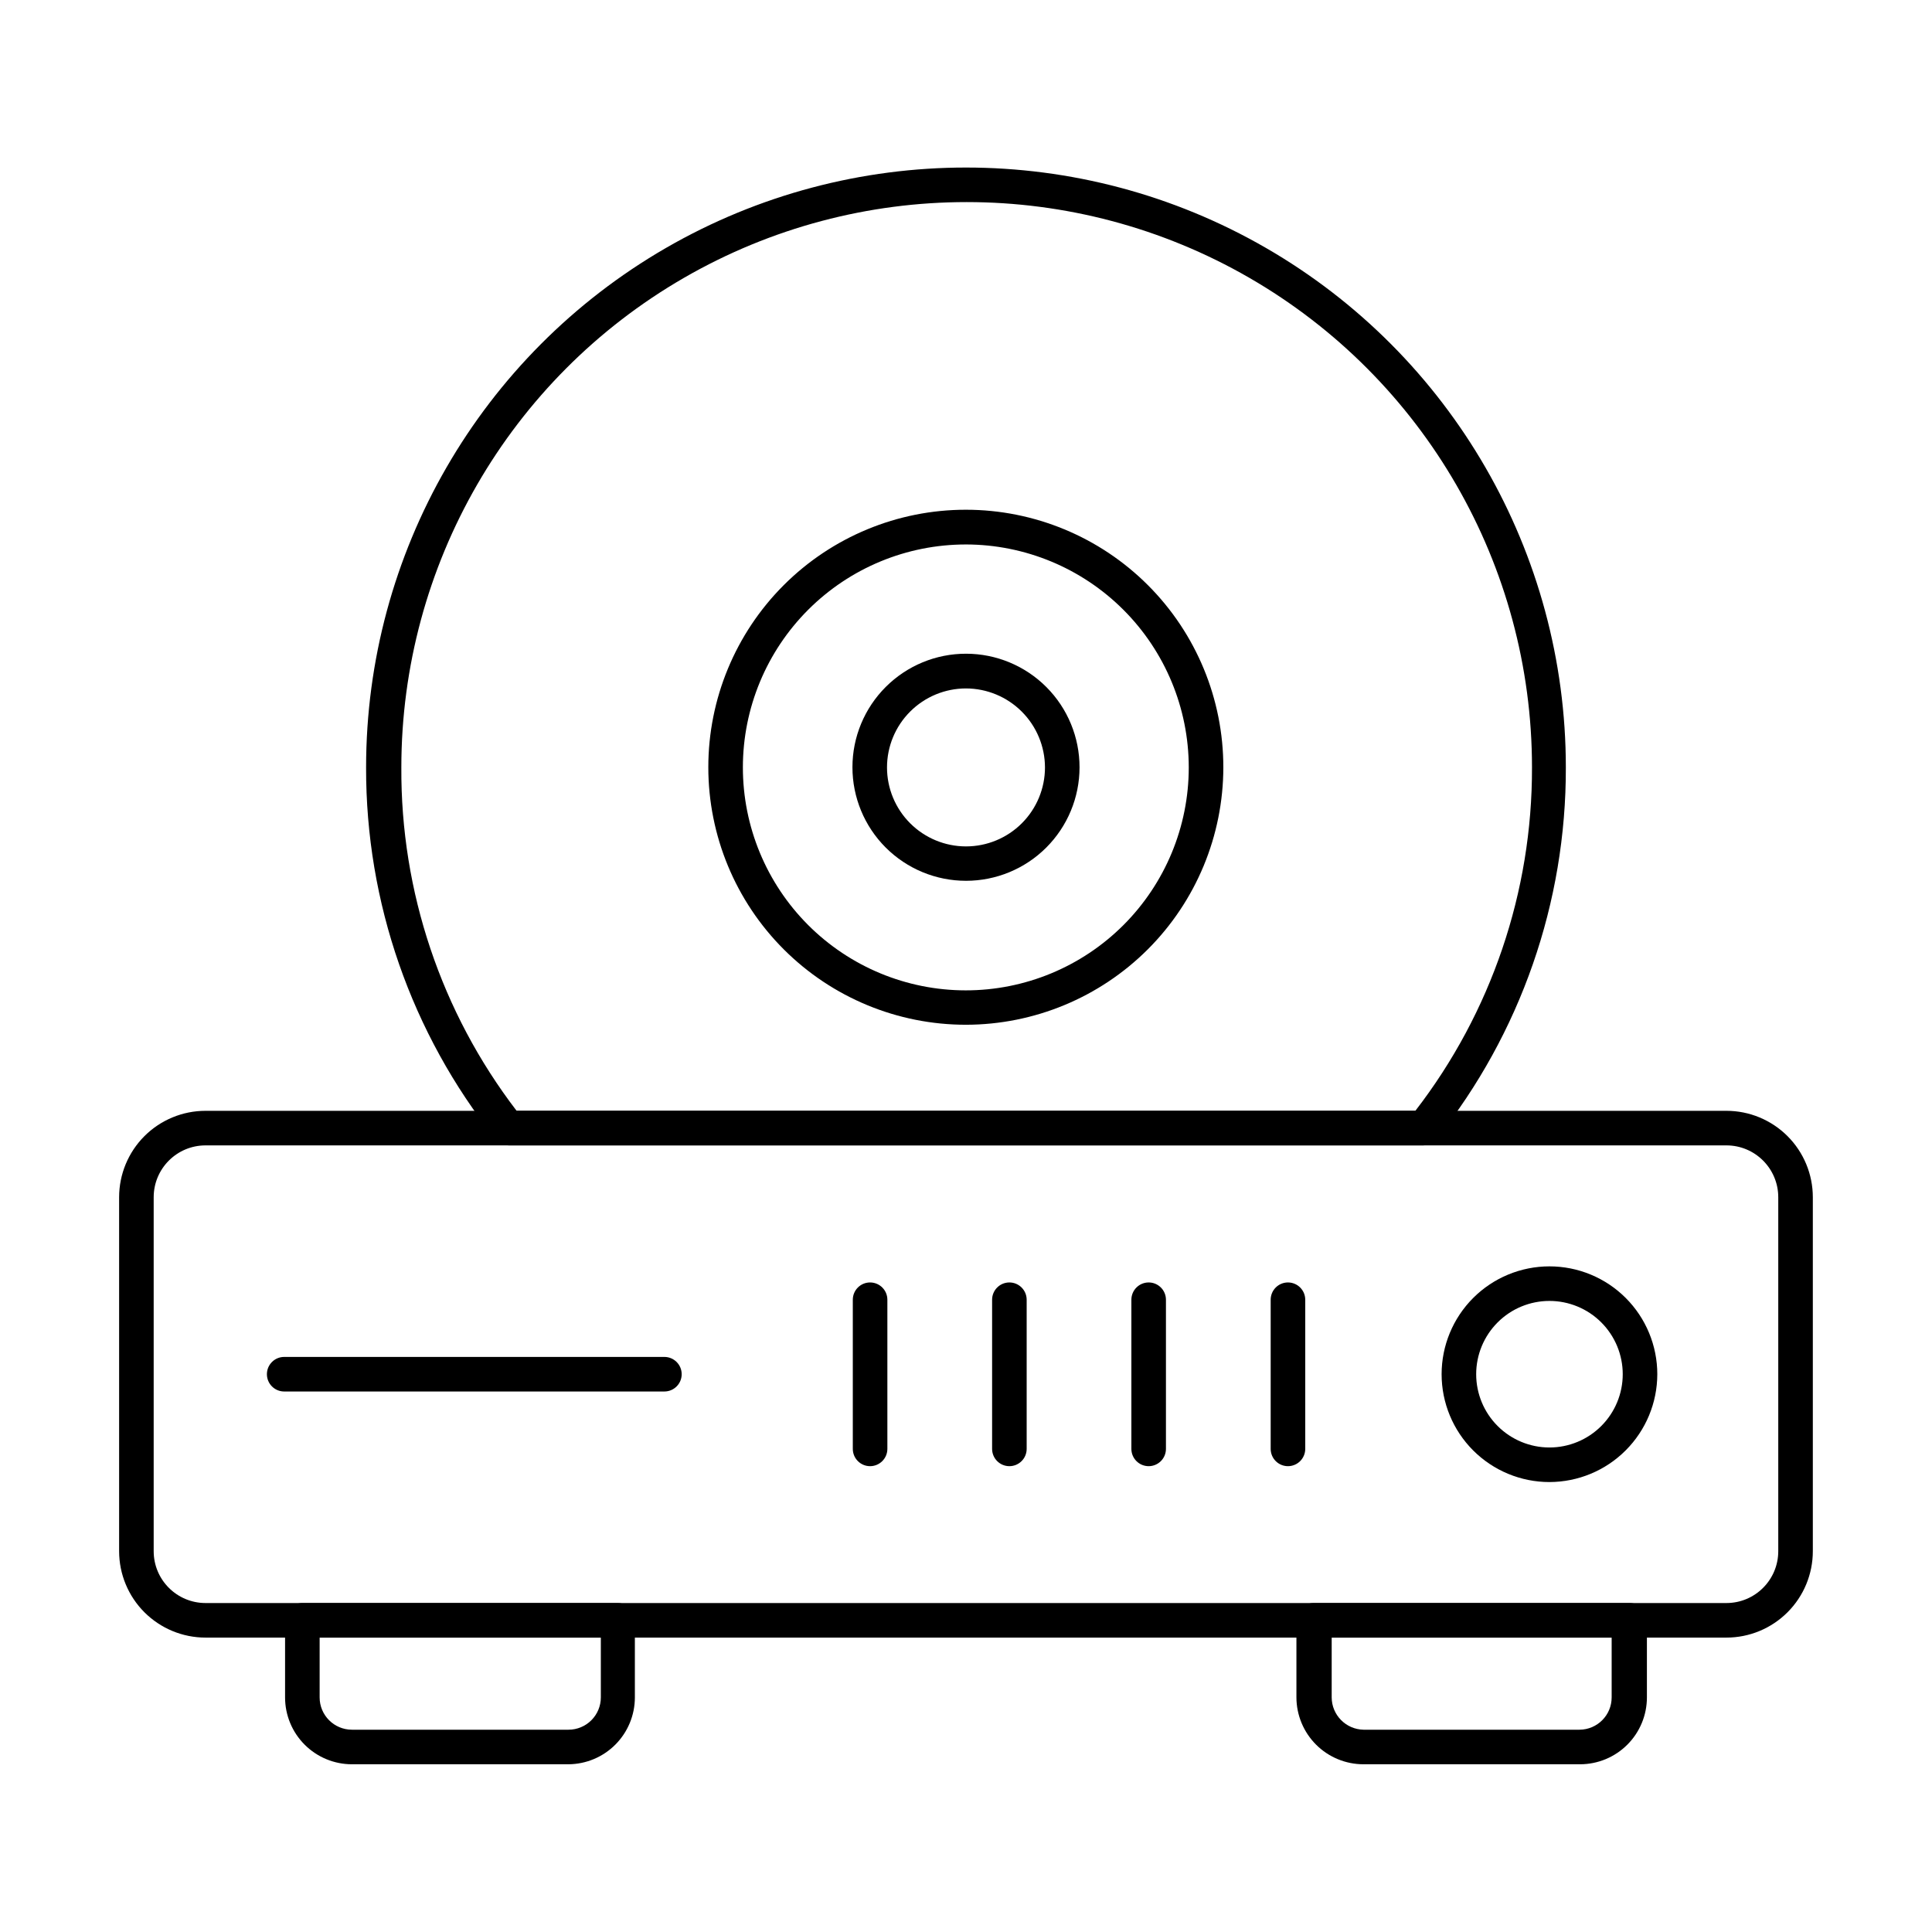
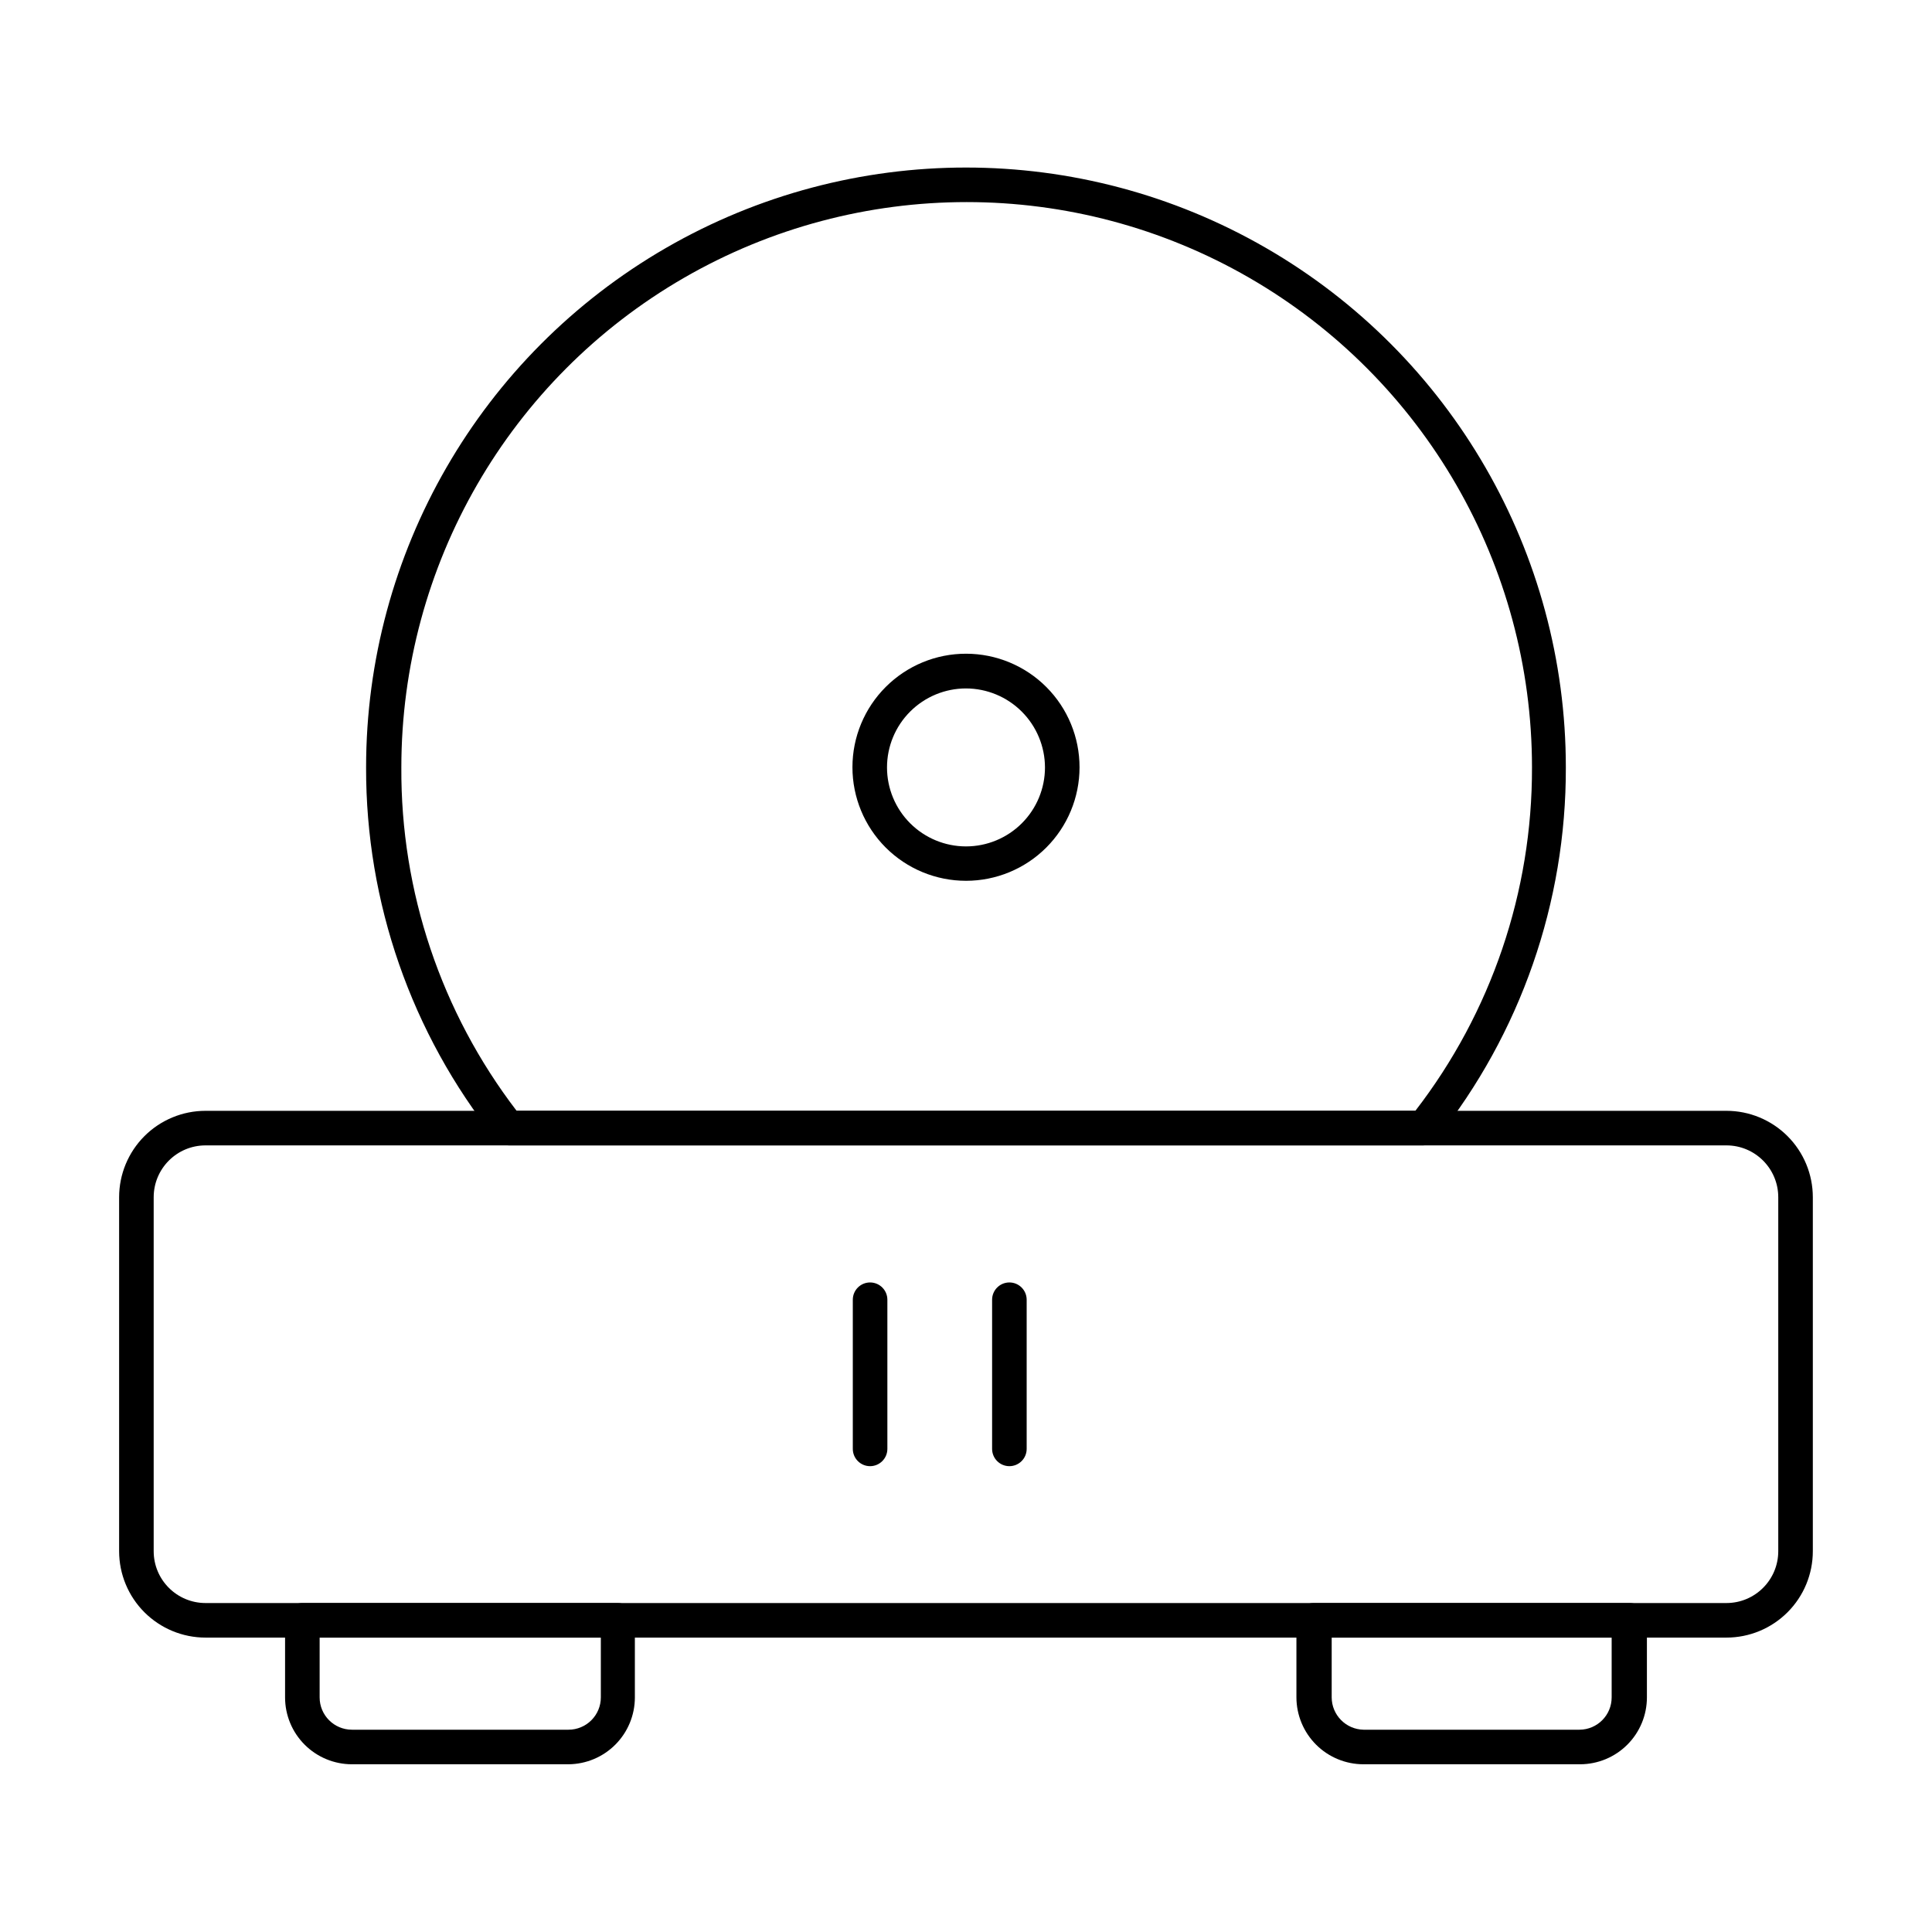
<svg xmlns="http://www.w3.org/2000/svg" fill="#000000" width="800px" height="800px" version="1.1" viewBox="144 144 512 512">
  <g>
    <path d="m411.5 532.55c-2.531 0-4.582-2.051-4.582-4.582v-39.523c0-2.531 2.051-4.582 4.582-4.582 2.527 0 4.578 2.051 4.578 4.582v39.527-0.004c0 1.215-0.48 2.383-1.34 3.238-0.859 0.859-2.023 1.344-3.238 1.344z" />
-     <path d="m448.41 532.55c-2.531 0-4.582-2.051-4.582-4.582v-39.523c0-2.531 2.051-4.582 4.582-4.582s4.578 2.051 4.578 4.582v39.527-0.004c0 1.215-0.48 2.383-1.34 3.238-0.859 0.859-2.023 1.344-3.238 1.344z" />
-     <path d="m485.32 532.55c-2.527 0-4.578-2.051-4.578-4.582v-39.523c0-2.531 2.051-4.582 4.578-4.582 2.531 0 4.582 2.051 4.582 4.582v39.527-0.004c0 1.215-0.484 2.383-1.344 3.238-0.855 0.859-2.023 1.344-3.238 1.344z" />
    <path d="m374.58 532.55c-2.527 0-4.578-2.051-4.578-4.582v-39.523c0-2.531 2.051-4.582 4.578-4.582 2.531 0 4.582 2.051 4.582 4.582v39.527-0.004c0 1.215-0.484 2.383-1.344 3.238-0.859 0.859-2.023 1.344-3.238 1.344z" />
    <path d="m601.52 577.98h-403.05c-6.074 0-11.898-2.414-16.195-6.707-4.293-4.293-6.707-10.121-6.707-16.191v-93.801c0-6.074 2.414-11.898 6.707-16.195 4.297-4.293 10.121-6.707 16.195-6.707h403.05c6.074 0 11.898 2.414 16.191 6.707 4.297 4.297 6.707 10.121 6.707 16.195v93.801c0 6.07-2.41 11.898-6.707 16.191-4.293 4.293-10.117 6.707-16.191 6.707zm-403.05-130.44c-7.59 0-13.742 6.152-13.742 13.742v93.801c0 7.586 6.152 13.738 13.742 13.738h403.05c7.586 0 13.738-6.152 13.738-13.738v-93.801c0-7.59-6.152-13.742-13.738-13.742z" />
    <path d="m521.14 447.54h-242.29c-1.395-0.004-2.707-0.645-3.574-1.738-22.27-27.965-34.352-62.68-34.258-98.426 0-56.797 30.301-109.28 79.488-137.68 49.188-28.395 109.79-28.395 158.97 0 49.188 28.398 79.488 80.883 79.488 137.68 0.094 35.746-11.988 70.461-34.258 98.426-0.863 1.094-2.18 1.734-3.574 1.738zm-240.22-9.16h238.16c20.125-26.059 31-58.078 30.914-91.004 0-53.523-28.555-102.98-74.906-129.75-46.355-26.762-103.46-26.762-149.82 0-46.352 26.762-74.906 76.223-74.906 129.75-0.191 32.883 10.555 64.898 30.551 91.004z" />
-     <path d="m400 415.57c-18.105 0.012-35.473-7.168-48.281-19.965s-20.004-30.156-20.008-48.262c-0.004-18.105 7.184-35.469 19.988-48.273 12.801-12.801 30.164-19.988 48.27-19.984 18.105 0.004 35.465 7.199 48.262 20.008s19.977 30.176 19.965 48.281c-0.023 18.078-7.215 35.41-20 48.195-12.785 12.785-30.117 19.977-48.195 20zm0-127.28c-15.676-0.012-30.711 6.203-41.797 17.277-11.09 11.078-17.324 26.105-17.332 41.777-0.008 15.672 6.211 30.703 17.289 41.793 11.074 11.086 26.105 17.316 41.777 17.32 15.672 0.004 30.703-6.219 41.789-17.301 11.082-11.082 17.309-26.109 17.309-41.781-0.012-15.66-6.234-30.676-17.301-41.75-11.07-11.078-26.078-17.312-41.734-17.336z" />
    <path d="m400 377.42c-7.984 0-15.641-3.172-21.285-8.816-5.644-5.648-8.812-13.305-8.809-21.289s3.18-15.637 8.832-21.277c5.648-5.641 13.309-8.809 21.289-8.797 7.984 0.008 15.637 3.188 21.277 8.84 5.637 5.652 8.797 13.312 8.785 21.297-0.012 7.973-3.188 15.613-8.828 21.246-5.644 5.633-13.289 8.797-21.262 8.797zm0-50.977c-5.551 0-10.875 2.207-14.801 6.133s-6.133 9.246-6.133 14.801c0 5.551 2.207 10.875 6.133 14.797 3.926 3.926 9.25 6.133 14.801 6.133s10.875-2.207 14.801-6.133c3.922-3.922 6.129-9.246 6.129-14.797-0.012-5.551-2.223-10.867-6.144-14.789-3.922-3.922-9.238-6.133-14.785-6.144z" />
    <path d="m294.66 611.55h-57.387c-4.703 0-9.211-1.867-12.535-5.191-3.324-3.32-5.191-7.832-5.191-12.531v-20.426c0-2.531 2.051-4.582 4.582-4.582h83.539c1.215 0 2.379 0.484 3.238 1.34 0.859 0.859 1.34 2.027 1.34 3.242v20.426c0.004 4.676-1.848 9.164-5.141 12.484-3.293 3.32-7.769 5.203-12.445 5.238zm-65.953-33.57v15.848c0 4.731 3.836 8.562 8.566 8.562h57.387c2.273 0 4.449-0.902 6.055-2.508 1.609-1.605 2.512-3.785 2.512-6.055v-15.848z" />
    <path d="m562.77 611.55h-57.434c-4.703 0-9.219-1.863-12.551-5.188-3.328-3.32-5.207-7.832-5.219-12.535v-20.426c0-2.531 2.051-4.582 4.578-4.582h83.727c1.215 0 2.379 0.484 3.238 1.34 0.859 0.859 1.34 2.027 1.34 3.242v20.426c0 4.691-1.859 9.195-5.176 12.516-3.312 3.324-7.809 5.195-12.504 5.207zm-65.859-33.57v15.848c0.023 4.668 3.762 8.465 8.426 8.562h57.25c4.715-0.023 8.52-3.852 8.52-8.562v-15.848z" />
-     <path d="m554.62 536.76c-7.578 0-14.848-3.012-20.207-8.371-5.359-5.359-8.371-12.629-8.371-20.211 0-7.578 3.012-14.848 8.371-20.207 5.359-5.359 12.629-8.371 20.207-8.371 7.582 0 14.852 3.012 20.211 8.371s8.371 12.629 8.371 20.207c-0.012 7.578-3.027 14.84-8.387 20.195-5.356 5.359-12.617 8.371-20.195 8.387zm0-48c-5.148 0-10.09 2.043-13.73 5.688-3.641 3.641-5.688 8.582-5.688 13.73 0 5.152 2.047 10.09 5.688 13.73 3.641 3.644 8.582 5.691 13.73 5.691 5.152 0 10.09-2.047 13.734-5.691 3.641-3.641 5.688-8.578 5.688-13.73 0-5.148-2.047-10.09-5.688-13.73-3.644-3.644-8.582-5.688-13.734-5.688z" />
-     <path d="m320.07 512.76h-100.76c-2.527 0-4.578-2.051-4.578-4.582 0-2.527 2.051-4.578 4.578-4.578h100.76c2.531 0 4.582 2.051 4.582 4.578 0 2.531-2.051 4.582-4.582 4.582z" />
  </g>
</svg>